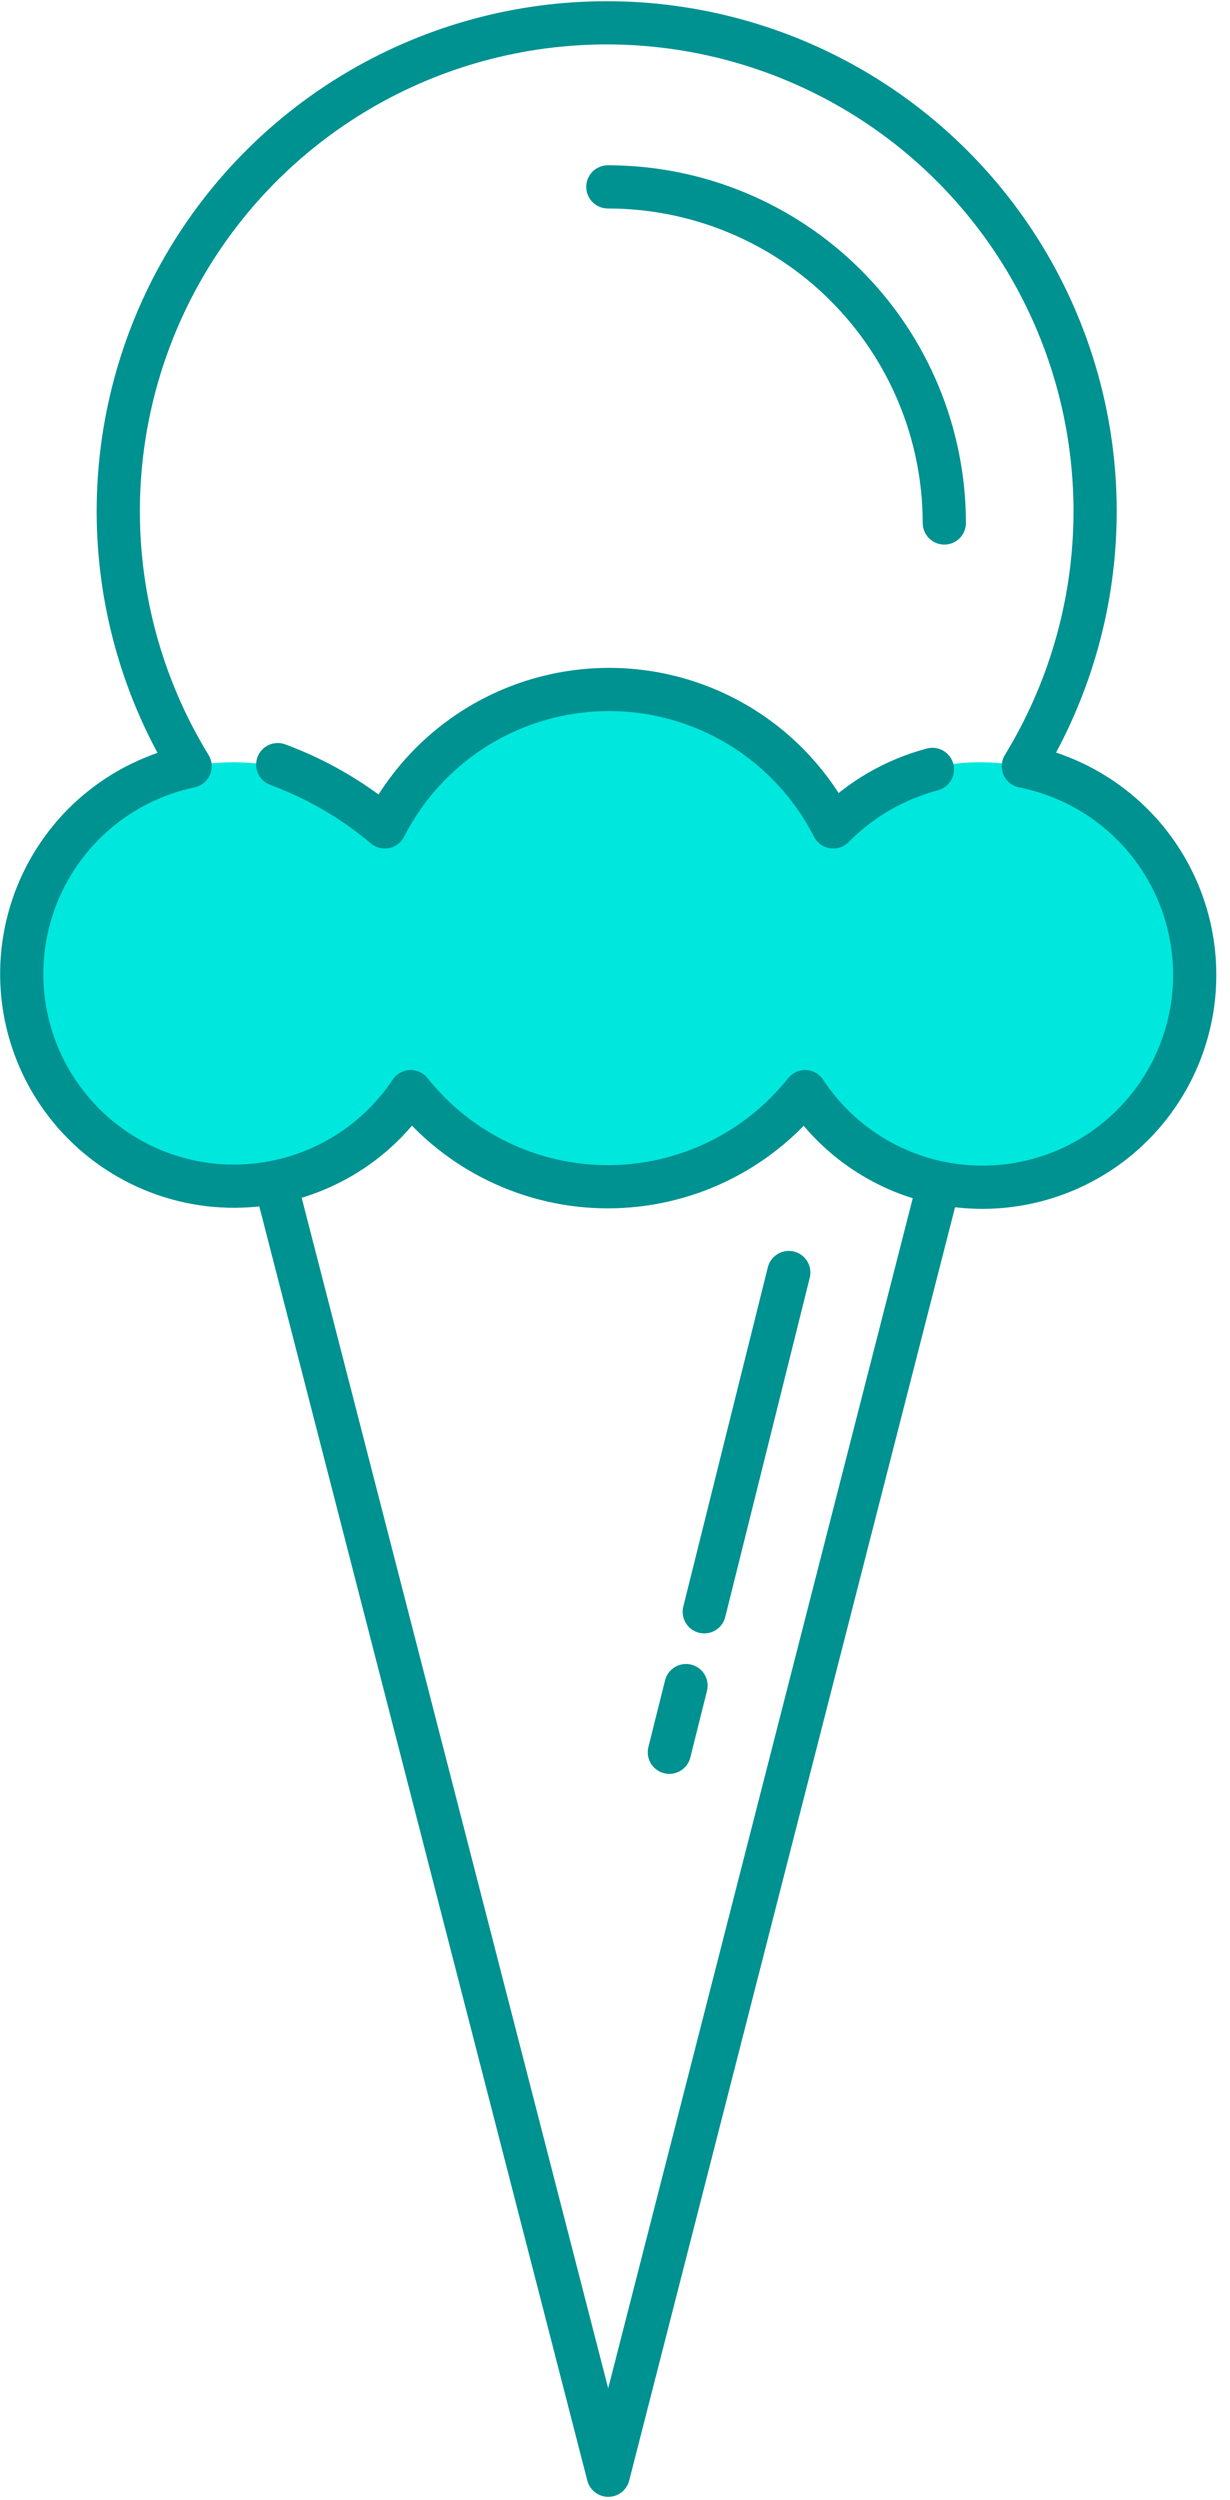
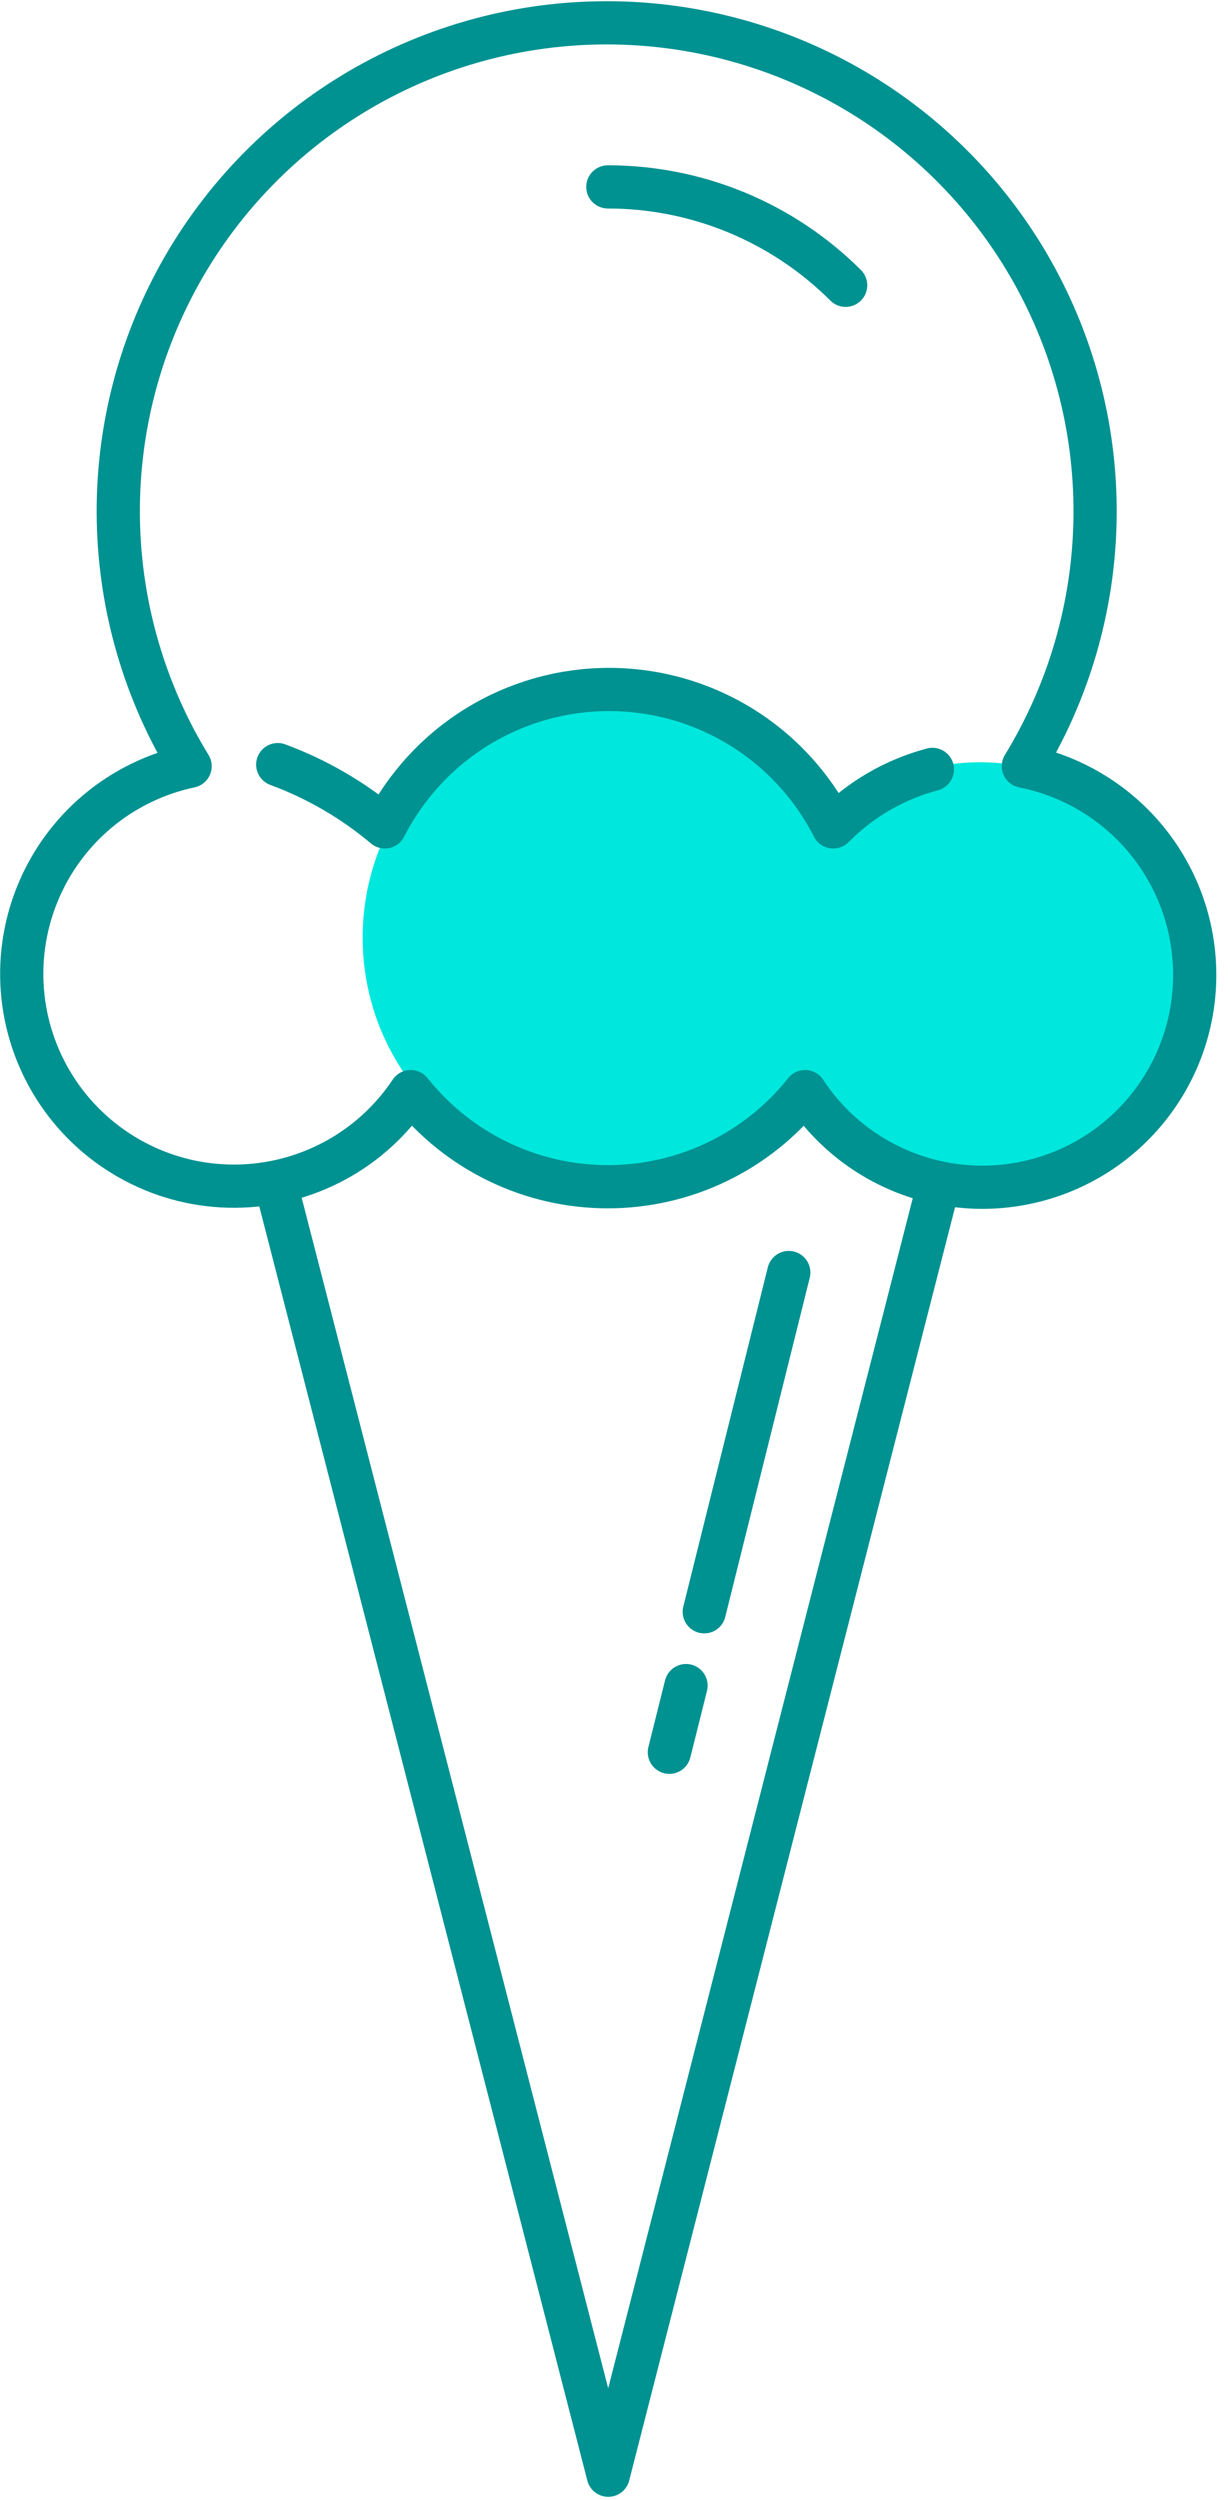
<svg xmlns="http://www.w3.org/2000/svg" width="31" height="63" viewBox="0 0 31 63" fill="none">
  <g clip-path="url(#ease0)">
-     <path d="M5.89 29.91C8.845 29.91 11.24 27.515 11.24 24.56C11.24 21.605 8.845 19.21 5.89 19.21C2.935 19.21 0.54 21.605 0.54 24.56C0.54 27.515 2.935 29.91 5.89 29.91Z" fill="#00E8DD" />
    <path d="M24.7 29.91C27.654 29.91 30.05 27.515 30.05 24.56C30.05 21.605 27.654 19.21 24.7 19.21C21.745 19.21 19.35 21.605 19.35 24.56C19.35 27.515 21.745 29.91 24.7 29.91Z" fill="#00E8DD" />
    <path d="M15.24 29.73C18.609 29.73 21.34 26.999 21.34 23.63C21.34 20.261 18.609 17.53 15.24 17.53C11.871 17.53 9.14 20.261 9.14 23.63C9.14 26.999 11.871 29.73 15.24 29.73Z" fill="#00E8DD" />
    <path d="M6.97 29.91L15.33 62.38L23.64 29.91" stroke="#009191" stroke-width="1.089" stroke-linecap="round" stroke-linejoin="round" />
    <path d="M30.11 24.51C30.124 25.666 29.762 26.796 29.079 27.729C28.397 28.663 27.43 29.35 26.324 29.687C25.218 30.025 24.032 29.996 22.945 29.603C21.857 29.211 20.926 28.476 20.291 27.51C19.696 28.258 18.94 28.862 18.08 29.277C17.219 29.692 16.276 29.908 15.32 29.908C14.365 29.908 13.422 29.692 12.562 29.277C11.701 28.862 10.945 28.258 10.351 27.51C9.864 28.24 9.206 28.84 8.433 29.255C7.66 29.671 6.797 29.89 5.92 29.894C5.043 29.898 4.178 29.686 3.402 29.276C2.626 28.867 1.962 28.273 1.47 27.547C0.977 26.82 0.671 25.984 0.578 25.112C0.485 24.239 0.608 23.357 0.936 22.544C1.264 21.73 1.787 21.009 2.459 20.445C3.132 19.881 3.932 19.492 4.791 19.31C3.649 17.444 3.025 15.308 2.983 13.12C2.941 10.933 3.482 8.775 4.552 6.866C5.621 4.958 7.18 3.369 9.068 2.263C10.955 1.158 13.103 0.575 15.29 0.575C17.478 0.575 19.626 1.158 21.514 2.263C23.401 3.369 24.96 4.958 26.029 6.866C27.099 8.775 27.64 10.933 27.598 13.12C27.556 15.308 26.932 17.444 25.791 19.31C26.998 19.549 28.087 20.196 28.874 21.143C29.66 22.09 30.097 23.279 30.11 24.51Z" stroke="#009191" stroke-width="1.089" stroke-linecap="round" stroke-linejoin="round" />
-     <path d="M15.32 4.71C17.568 4.71 19.723 5.602 21.313 7.19C22.903 8.778 23.798 10.933 23.8 13.18" stroke="#009191" stroke-width="1.089" stroke-linecap="round" stroke-linejoin="round" />
+     <path d="M15.32 4.71C17.568 4.71 19.723 5.602 21.313 7.19" stroke="#009191" stroke-width="1.089" stroke-linecap="round" stroke-linejoin="round" />
    <path d="M23.5 19.39C22.552 19.642 21.689 20.142 21 20.84C20.469 19.798 19.661 18.922 18.664 18.311C17.666 17.7 16.52 17.376 15.35 17.376C14.18 17.376 13.034 17.7 12.036 18.311C11.039 18.922 10.231 19.798 9.7 20.84C8.898 20.165 7.984 19.633 7 19.27" stroke="#009191" stroke-width="1.089" stroke-linecap="round" stroke-linejoin="round" />
    <path d="M17.29 42.48L16.87 44.16" stroke="#009191" stroke-width="1.089" stroke-linecap="round" stroke-linejoin="round" />
    <path d="M19.88 32.07L17.75 40.62" stroke="#009191" stroke-width="1.089" stroke-linecap="round" stroke-linejoin="round" />
  </g>
  <defs>
    <clipPath id="ease0">
      <rect width="30.66" height="62.93" fill="white" />
    </clipPath>
  </defs>
</svg>